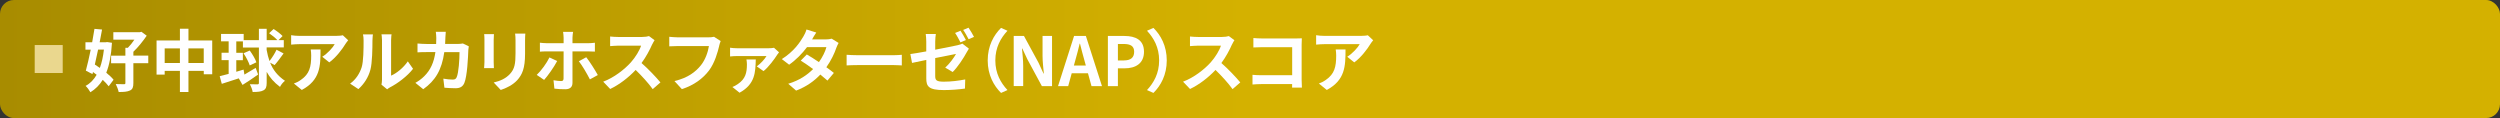
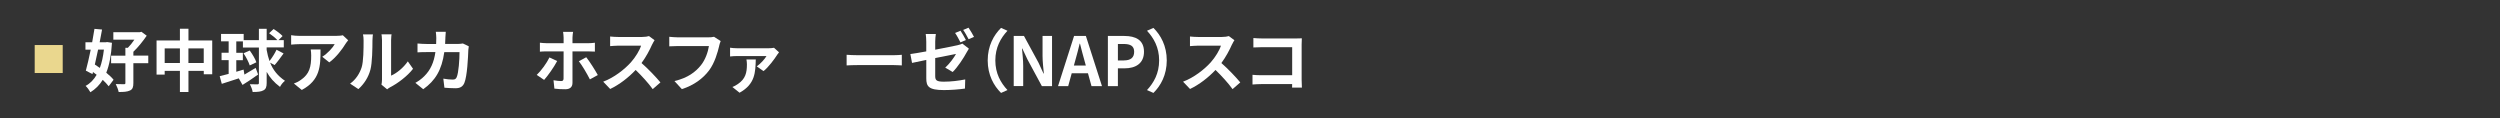
<svg xmlns="http://www.w3.org/2000/svg" id="_レイヤー_2" viewBox="0 0 848.76 40.08">
  <rect x="0" y="0" width="848.76" height="40.08" fill="#333333" stroke="none" />
  <defs>
    <style>.cls-1{fill:#fff;}.cls-2{fill:#ead78e;}.cls-3{fill:url(#linear-gradient);}</style>
    <linearGradient id="linear-gradient" x1="0" y1="20.04" x2="848.76" y2="20.04" gradientUnits="userSpaceOnUse">
      <stop offset="0" stop-color="#a88c00" />
      <stop offset=".5" stop-color="#d4b100" />
    </linearGradient>
  </defs>
  <g id="base">
-     <rect class="cls-3" width="848.76" height="40.08" rx="4.72" ry="4.72" />
    <path class="cls-1" d="m38.01,14.53c-.25,4.19-.87,7.52-1.93,10.16,1.01.83,1.91,1.66,2.48,2.39l-1.66,2.21c-.48-.64-1.2-1.4-2.02-2.18-1.1,1.79-2.48,3.15-4.19,4.21-.37-.69-1.08-1.66-1.63-2.16,1.54-.81,2.78-2.09,3.75-3.77-.41-.32-.83-.64-1.24-.94l-.18.71-2.25-1.17c.53-1.89,1.1-4.46,1.66-7.13h-1.79v-2.51h2.28c.3-1.59.57-3.15.78-4.55l2.58.23c-.23,1.36-.51,2.83-.81,4.32h2.07l.46-.07,1.66.25Zm-4.71,2.32c-.37,1.75-.74,3.45-1.1,5.06.55.35,1.13.74,1.7,1.15.67-1.79,1.1-3.86,1.38-6.21h-1.98Zm17.04,4.6h-5.06v6.74c0,1.38-.25,2.12-1.15,2.53-.92.44-2.16.53-3.84.51-.14-.76-.6-1.93-.99-2.69,1.17.05,2.39.07,2.76.05.39,0,.51-.09.51-.41v-6.71h-4.85v-2.58h4.85v-2.67h.85c.76-.78,1.56-1.79,2.21-2.76h-7.15v-2.53h8.99l.55-.14,1.79,1.33c-1.22,1.79-2.92,3.93-4.53,5.45v1.31h5.06v2.58Z" />
-     <path class="cls-1" d="m72.05,13.75v11.47h-2.87v-1.15h-5.2v7.17h-2.9v-7.17h-5.17v1.26h-2.76v-11.59h7.93v-3.98h2.9v3.98h8.07Zm-10.97,7.63v-4.94h-5.17v4.94h5.17Zm8.09,0v-4.94h-5.2v4.94h5.2Z" />
+     <path class="cls-1" d="m72.05,13.75v11.47h-2.87v-1.15h-5.2v7.17h-2.9v-7.17h-5.17v1.26h-2.76v-11.59h7.93v-3.98h2.9v3.98h8.07Zm-10.97,7.63v-4.94h-5.17v4.94h5.17m8.09,0v-4.94h-5.2v4.94h5.2Z" />
    <path class="cls-1" d="m91.71,21.29c1.03,2.53,2.55,4.44,5.04,6.14-.62.48-1.36,1.33-1.68,2.07-2.05-1.54-3.47-3.17-4.53-5.1v3.75c0,1.36-.28,2.09-1.08,2.51-.81.46-1.95.57-3.68.57-.09-.74-.55-1.91-.94-2.64,1.15.05,2.21.05,2.55.05.37-.02.51-.14.51-.48v-12.03h-5.43v-2.07h-2.25v3.86h2.23v2.51h-2.23v3.93c.83-.25,1.66-.48,2.48-.74l.28,1.7c1.17-.69,2.51-1.49,3.82-2.28l.83,2.25c-1.72,1.24-3.66,2.55-5.29,3.54l-1.27-2.23c-2.05.69-4.09,1.33-5.77,1.86l-.71-2.6c.85-.21,1.89-.48,3.04-.78v-4.67h-2.41v-2.51h2.41v-3.86h-2.58v-2.53h7.68v2.12h5.17v-3.86h2.64v3.86h3.63c-.64-.74-1.82-1.68-2.81-2.35l1.52-1.43c1.06.64,2.41,1.68,3.06,2.39l-1.38,1.38h1.79v2.48h-5.82v.83c.25,1.4.57,2.67.97,3.79.85-1.08,1.84-2.64,2.39-3.84l2.39,1.26c-.99,1.4-2.16,2.97-3.06,3.96l-1.52-.83Zm-6.92.92c-.35-1.1-1.24-2.85-2.12-4.12l2.12-.94c.9,1.24,1.89,2.87,2.25,4l-2.25,1.06Z" />
    <path class="cls-1" d="m117.31,14.88c-1.08,1.79-3.27,4.69-5.52,6.3l-2.39-1.91c1.84-1.13,3.63-3.15,4.23-4.28h-11.98c-.97,0-1.72.07-2.81.16v-3.2c.87.14,1.84.23,2.81.23h12.39c.64,0,1.91-.07,2.35-.21l1.82,1.7c-.25.3-.69.85-.9,1.2Zm-14.85,15.66l-2.69-2.18c.74-.25,1.56-.64,2.41-1.26,2.92-2.02,3.47-4.46,3.47-8.23,0-.71-.05-1.33-.16-2.07h3.33c0,5.7-.11,10.39-6.37,13.75Z" />
    <path class="cls-1" d="m122.77,22.9c.64-1.98.67-6.32.67-9.11,0-.92-.07-1.54-.21-2.12h3.38c-.02.12-.16,1.13-.16,2.09,0,2.71-.07,7.57-.69,9.89-.69,2.6-2.14,4.85-4.09,6.6l-2.81-1.86c2.02-1.43,3.27-3.54,3.91-5.5Zm6.92,4.14v-13.41c0-1.03-.16-1.91-.18-1.98h3.43c-.02.07-.16.97-.16,2v12.03c1.86-.8,4.14-2.62,5.68-4.85l1.77,2.53c-1.91,2.48-5.22,4.97-7.8,6.28-.51.28-.78.51-.99.69l-1.93-1.59c.09-.44.18-1.08.18-1.7Z" />
    <path class="cls-1" d="m151.21,12.85c-.02.71-.05,1.4-.09,2.07h4.32c.57,0,1.17-.07,1.72-.16l2,.97c-.07.37-.16.97-.16,1.22-.09,2.48-.37,8.9-1.36,11.24-.51,1.17-1.38,1.77-2.97,1.77-1.31,0-2.69-.09-3.79-.18l-.37-3.08c1.13.21,2.32.32,3.22.32.74,0,1.06-.25,1.31-.8.67-1.45.97-6.05.97-8.53h-5.17c-.85,6.07-3.04,9.68-7.15,12.6l-2.67-2.16c.94-.53,2.09-1.31,3.01-2.25,2.14-2.12,3.29-4.69,3.79-8.19h-3.04c-.78,0-2.05,0-3.04.09v-3.01c.97.09,2.16.16,3.04.16h3.29c.02-.64.05-1.31.05-2,0-.51-.07-1.56-.16-2.12h3.38c-.07.53-.12,1.49-.14,2.05Z" />
-     <path class="cls-1" d="m167.61,13.36v7.77c0,.57.02,1.47.07,2h-3.33c.02-.44.12-1.33.12-2.02v-7.75c0-.44-.02-1.24-.09-1.77h3.31c-.05.53-.07,1.03-.07,1.77Zm10.65.35v4.55c0,4.94-.97,7.08-2.67,8.97-1.52,1.66-3.91,2.78-5.59,3.31l-2.39-2.53c2.28-.53,4.14-1.4,5.52-2.9,1.59-1.72,1.89-3.45,1.89-7.04v-4.37c0-.92-.05-1.66-.14-2.3h3.47c-.05.64-.09,1.38-.09,2.3Z" />
    <path class="cls-1" d="m184.73,27.13l-2.51-1.7c1.54-1.45,3.38-3.98,4.32-5.93l2.62,1.22c-1.06,2.05-3.2,5.06-4.44,6.42Zm9.63-14.3v1.84h5.33c.67,0,1.66-.07,2.28-.16v3.01c-.71-.05-1.61-.07-2.25-.07h-5.36v10.69c0,1.33-.78,2.16-2.41,2.16-1.22,0-2.58-.05-3.73-.21l-.3-2.85c.99.18,2,.28,2.58.28s.8-.23.83-.83c.02-.85.02-8.14.02-9.22v-.02h-5.84c-.69,0-1.56.02-2.21.09v-3.04c.69.07,1.49.16,2.21.16h5.84v-1.84c0-.6-.11-1.61-.18-2h3.4c-.07.32-.21,1.43-.21,2Zm8.6,12.65l-2.69,1.47c-.99-1.95-2.62-4.74-3.75-6.16l2.51-1.36c1.17,1.47,3.01,4.37,3.93,6.05Z" />
    <path class="cls-1" d="m221.41,15.08c-.78,1.79-2.07,4.25-3.61,6.32,2.28,1.98,5.06,4.92,6.42,6.58l-2.62,2.28c-1.49-2.07-3.63-4.42-5.79-6.51-2.44,2.58-5.5,4.97-8.65,6.46l-2.37-2.48c3.7-1.38,7.27-4.19,9.43-6.6,1.52-1.72,2.92-4,3.43-5.63h-7.8c-.97,0-2.23.14-2.71.16v-3.27c.62.09,2.02.16,2.71.16h8.12c.99,0,1.91-.14,2.37-.3l1.89,1.4c-.18.25-.6.97-.8,1.43Z" />
    <path class="cls-1" d="m244.18,15.54c-.53,2.25-1.54,5.82-3.45,8.37-2.09,2.76-5.15,5.04-9.24,6.35l-2.51-2.74c4.55-1.08,7.15-3.08,9.01-5.4,1.52-1.91,2.39-4.53,2.69-6.48h-10.72c-1.03,0-2.14.05-2.74.09v-3.24c.69.07,2,.18,2.76.18h10.62c.46,0,1.2-.02,1.82-.18l2.25,1.45c-.21.46-.39,1.13-.51,1.61Z" />
    <path class="cls-1" d="m263.8,18.69c-.81,1.29-2.94,4.19-4.58,5.45l-2.3-1.61c1.31-.9,2.76-2.53,3.31-3.5h-9.98c-.76,0-1.54.05-2.39.14v-2.97c.71.11,1.63.18,2.39.18h10.67c.51,0,1.49-.05,1.86-.16l1.7,1.54c-.21.25-.55.69-.69.92Zm-12.72,12.79l-2.44-1.95c.6-.23,1.17-.51,1.86-.99,2.6-1.77,3.08-3.82,3.08-6.71,0-.55-.07-1.15-.16-1.63h3.17c-.14,4.3-.14,8.32-5.52,11.29Z" />
-     <path class="cls-1" d="m275.69,13.38h4.67c.71,0,1.49-.09,2-.25l2.35,1.45c-.25.44-.55,1.06-.76,1.63-.62,1.86-1.77,4.32-3.4,6.62.99.71,1.89,1.38,2.55,1.93l-2.18,2.6c-.62-.57-1.47-1.29-2.41-2.05-2.02,2.14-4.65,4.09-8.23,5.45l-2.67-2.32c3.98-1.22,6.53-3.08,8.44-4.99-1.49-1.1-3.01-2.14-4.19-2.87l2.05-2.09c1.22.69,2.67,1.63,4.12,2.6,1.2-1.66,2.18-3.66,2.53-5.08h-6.58c-1.61,2.14-3.75,4.35-6.07,5.96l-2.48-1.91c4.02-2.51,6.16-5.66,7.31-7.66.37-.55.85-1.61,1.06-2.39l3.33,1.03c-.57.8-1.15,1.84-1.43,2.35Z" />
    <path class="cls-1" d="m291.13,18.74h12.35c1.08,0,2.09-.09,2.69-.14v3.61c-.55-.02-1.72-.11-2.69-.11h-12.35c-1.31,0-2.85.05-3.7.11v-3.61c.83.07,2.51.14,3.7.14Z" />
    <path class="cls-1" d="m314.47,20.35c-2.05.41-3.86.78-4.83,1.01l-.57-3.01c1.1-.14,3.13-.48,5.4-.9v-3.27c0-.78-.07-1.95-.18-2.64h3.43c-.11.69-.21,1.84-.21,2.64v2.69c3.33-.62,6.55-1.29,7.59-1.52.67-.16,1.22-.32,1.63-.55l2.21,1.72c-.21.32-.53.83-.74,1.24-1.01,1.91-3.1,5.08-4.76,6.69l-2.53-1.49c1.52-1.36,3.01-3.45,3.66-4.65-.71.14-3.82.76-7.06,1.4v6.09c0,1.43.41,1.93,2.92,1.93s4.99-.32,7.27-.76l-.09,3.1c-1.91.28-4.67.51-7.15.51-5.22,0-5.98-1.27-5.98-3.98v-6.28Zm13.45-6.76l-1.84.8c-.48-.94-1.2-2.32-1.82-3.2l1.84-.76c.57.85,1.38,2.3,1.82,3.15Zm2.76-1.06l-1.84.78c-.48-.94-1.22-2.3-1.84-3.15l1.82-.76c.6.87,1.45,2.32,1.86,3.13Z" />
    <path class="cls-1" d="m339.86,9.47l2.18.97c-2.3,2.48-4.12,5.66-4.12,10.07s1.82,7.59,4.12,10.07l-2.18.97c-2.48-2.44-4.53-6.12-4.53-11.04s2.05-8.6,4.53-11.04Z" />
    <path class="cls-1" d="m344.17,12.21h3.47l4.94,9.08,1.7,3.68h.11c-.16-1.77-.44-4.02-.44-5.96v-6.81h3.22v17.04h-3.45l-4.92-9.11-1.72-3.66h-.11c.16,1.84.41,3.98.41,5.93v6.83h-3.22V12.21Z" />
    <path class="cls-1" d="m364.66,12.21h4l5.47,17.04h-3.56l-1.2-4.37h-5.52l-1.2,4.37h-3.45l5.45-17.04Zm-.07,10.03h4.05l-.51-1.86c-.53-1.77-.99-3.73-1.47-5.56h-.11c-.44,1.86-.94,3.79-1.45,5.56l-.51,1.86Z" />
    <path class="cls-1" d="m376.13,12.21h5.59c3.77,0,6.67,1.33,6.67,5.36s-2.92,5.63-6.58,5.63h-2.28v6.05h-3.4V12.21Zm5.45,8.3c2.35,0,3.47-.99,3.47-2.94s-1.24-2.64-3.59-2.64h-1.93v5.59h2.05Z" />
    <path class="cls-1" d="m391.59,31.55l-2.18-.97c2.3-2.48,4.12-5.66,4.12-10.07s-1.82-7.59-4.12-10.07l2.18-.97c2.48,2.44,4.53,6.12,4.53,11.04s-2.05,8.6-4.53,11.04Z" />
    <path class="cls-1" d="m418.27,15.08c-.78,1.79-2.07,4.25-3.61,6.32,2.28,1.98,5.06,4.92,6.42,6.58l-2.62,2.28c-1.49-2.07-3.63-4.42-5.79-6.51-2.44,2.58-5.5,4.97-8.65,6.46l-2.37-2.48c3.7-1.38,7.27-4.19,9.43-6.6,1.52-1.72,2.92-4,3.43-5.63h-7.8c-.97,0-2.23.14-2.71.16v-3.27c.62.09,2.02.16,2.71.16h8.12c.99,0,1.91-.14,2.37-.3l1.89,1.4c-.18.25-.6.97-.8,1.43Z" />
    <path class="cls-1" d="m428.37,13.06h11.59c.67,0,1.63-.02,2.02-.05-.02.53-.07,1.45-.07,2.12v11.91c0,.8.05,2.02.09,2.71h-3.33c.02-.37.02-.76.02-1.2h-10.49c-.9,0-2.21.07-2.97.14v-3.29c.81.07,1.84.14,2.87.14h10.6v-9.52h-10.32c-.97,0-2.21.05-2.85.09v-3.2c.85.09,2.05.14,2.83.14Z" />
-     <path class="cls-1" d="m465.3,14.88c-1.08,1.79-3.27,4.69-5.52,6.3l-2.39-1.91c1.84-1.13,3.63-3.15,4.23-4.28h-11.98c-.97,0-1.72.07-2.81.16v-3.2c.87.14,1.84.23,2.81.23h12.39c.64,0,1.91-.07,2.35-.21l1.82,1.7c-.25.3-.69.85-.9,1.2Zm-14.85,15.66l-2.69-2.18c.74-.25,1.56-.64,2.41-1.26,2.92-2.02,3.47-4.46,3.47-8.23,0-.71-.05-1.33-.16-2.07h3.33c0,5.7-.11,10.39-6.37,13.75Z" />
    <rect class="cls-2" x="11.78" y="15.29" width="9.51" height="9.5" />
  </g>
</svg>